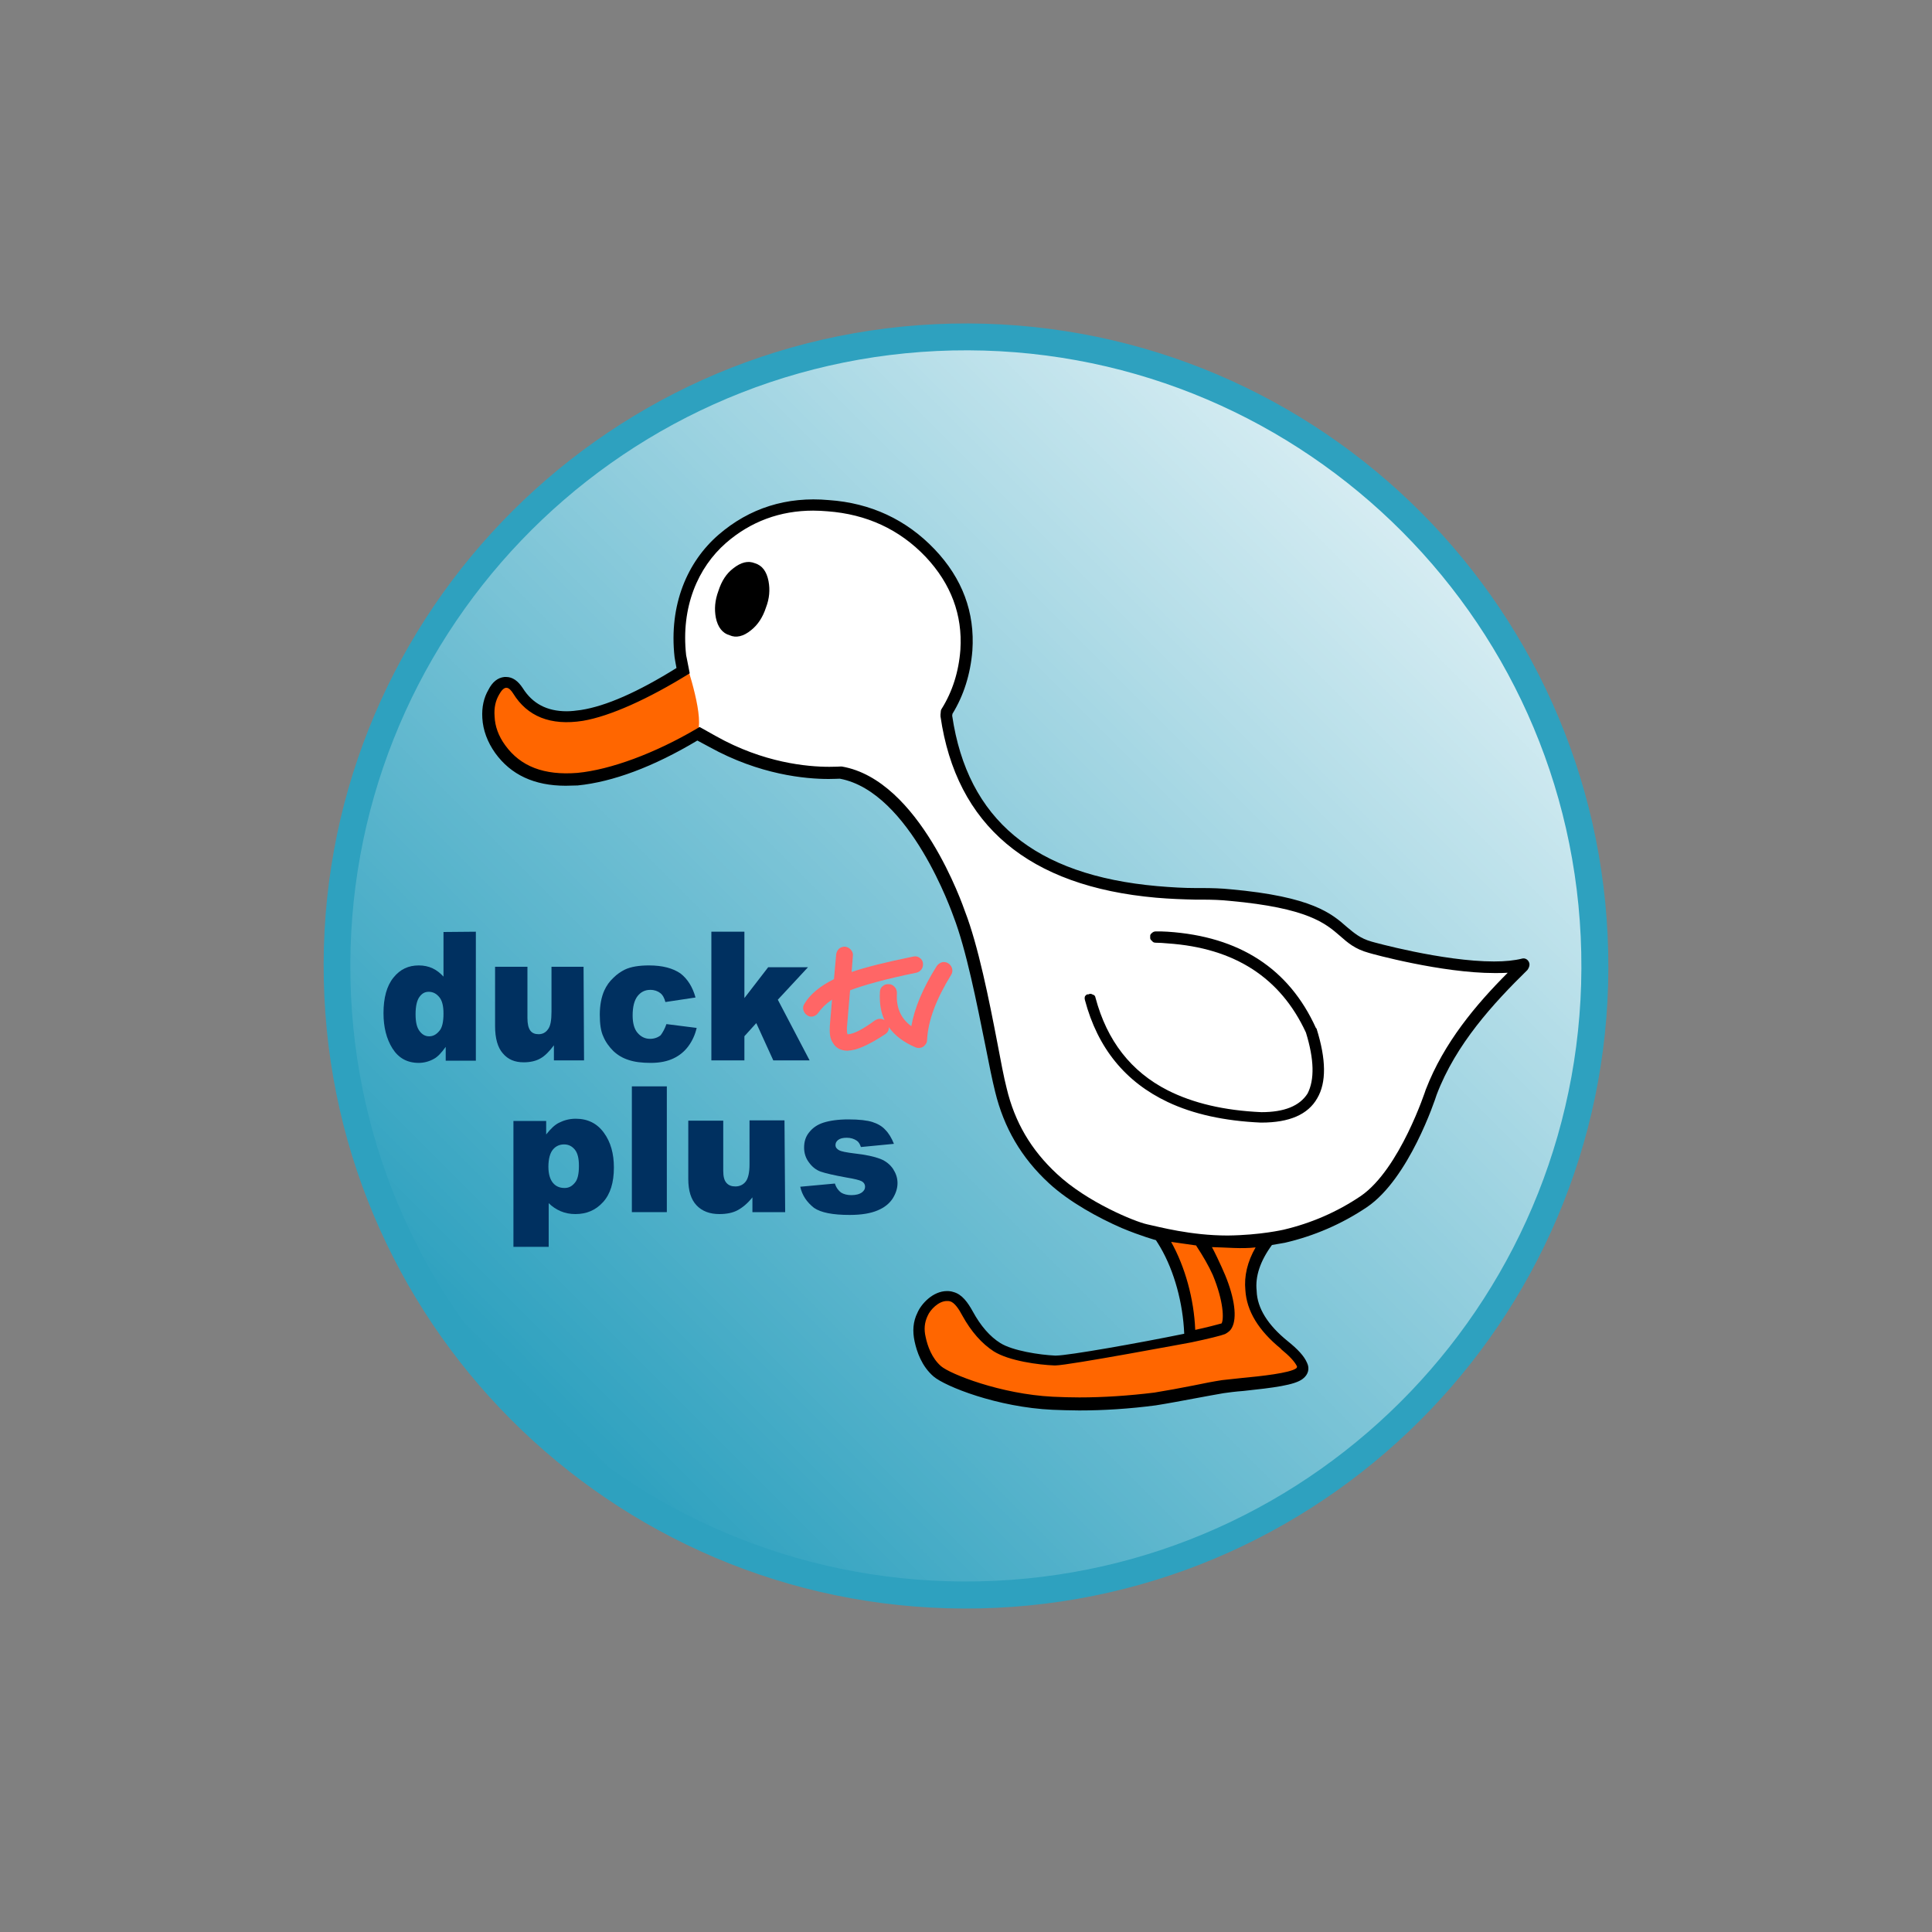
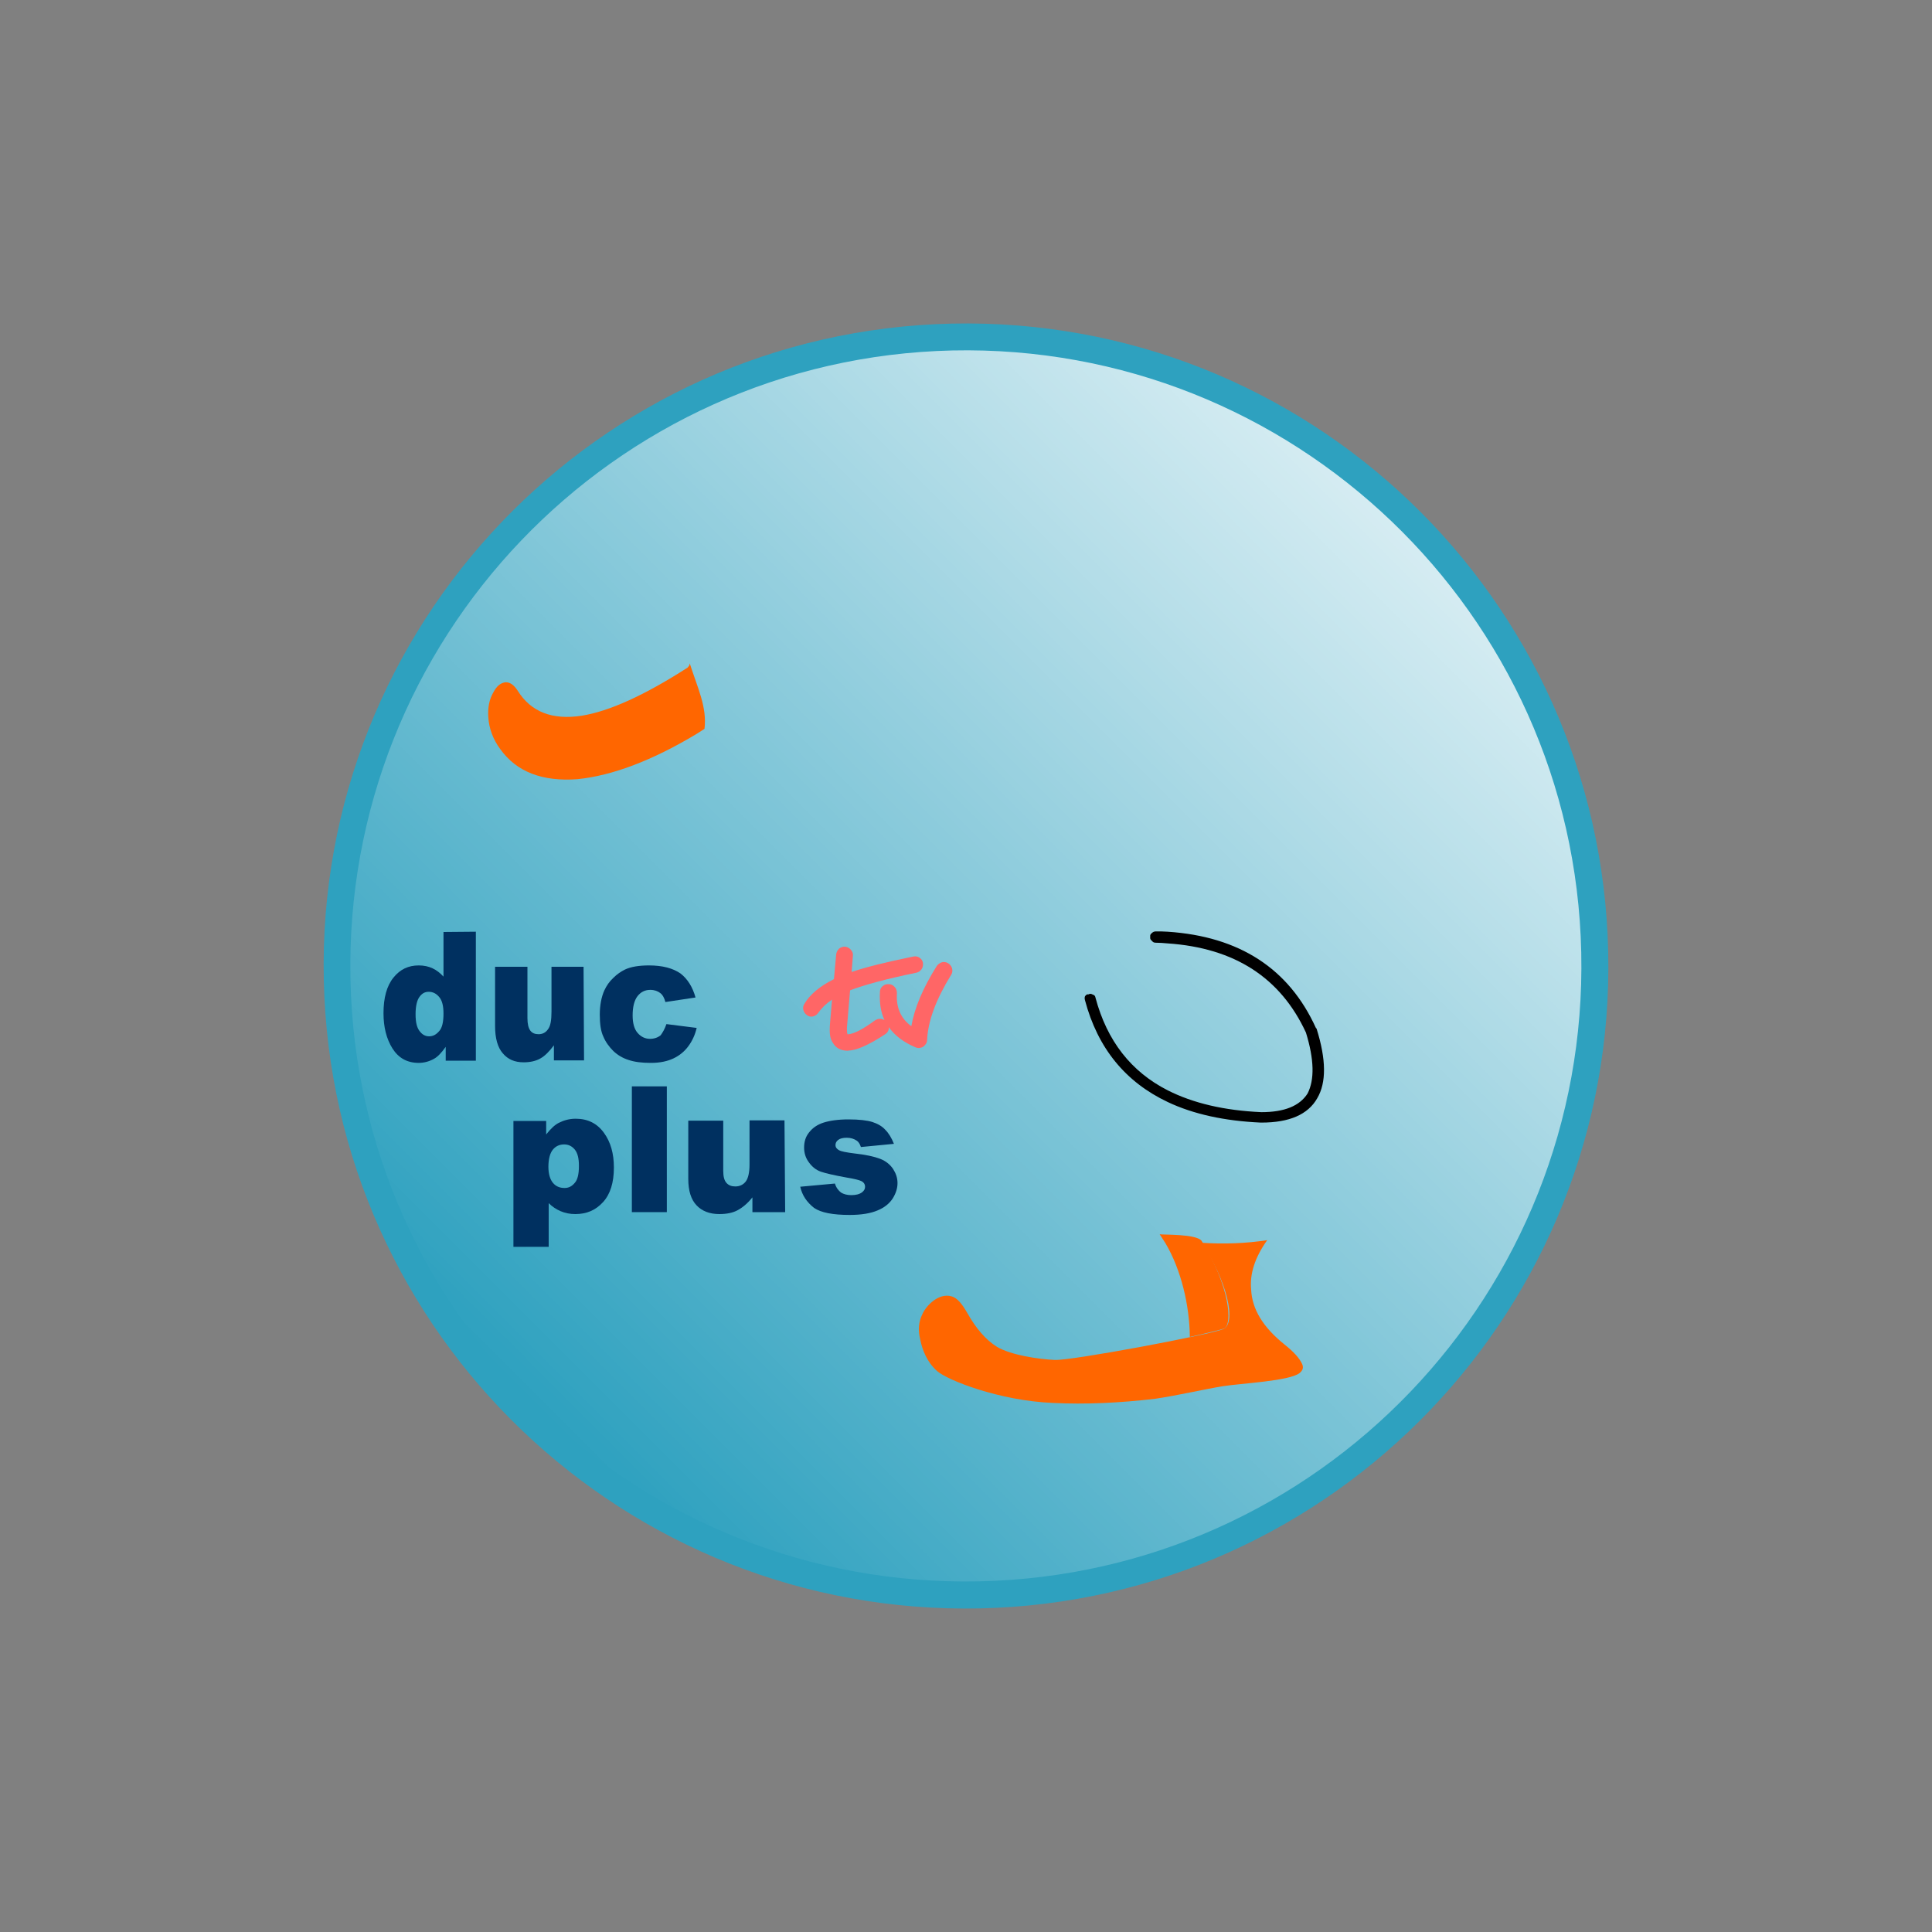
<svg xmlns="http://www.w3.org/2000/svg" id="logo" viewBox="0 0 200 200">
  <rect x="0" y="0" width="200" height="200" fill="#808080" stroke="none" />
  <defs>
    <style>.cls-1{fill:#f66;}.cls-1,.cls-2,.cls-3,.cls-4,.cls-5,.cls-6,.cls-7{stroke-width:0px;}.cls-3{fill:#fff;}.cls-4{fill:url(#linear-gradient);isolation:isolate;opacity:.8;}.cls-5{fill:#2ea1bf;}.cls-6{fill:#f60;}.cls-7{fill:#003060;}</style>
    <linearGradient id="linear-gradient" x1="54.93" y1="-104.31" x2="145.05" y2="-194.42" gradientTransform="translate(0 249.38)" gradientUnits="userSpaceOnUse">
      <stop offset="0" stop-color="#fff" stop-opacity="0" />
      <stop offset="1" stop-color="#fff" />
    </linearGradient>
  </defs>
  <path class="cls-5" d="m166.48,98.54c.83,36.7-28.3,67.13-65,67.96-36.74.8-67.16-28.3-67.96-65.04-.83-36.7,28.3-67.13,65-67.96,36.74-.8,67.16,28.3,67.96,65.04" />
  <path class="cls-4" d="m163.69,98.6c.76,35.18-27.1,64.34-62.31,65.1-35.18.76-64.34-27.1-65.1-62.28-.76-35.21,27.14-64.34,62.31-65.14,35.18-.76,64.34,27.14,65.1,62.31" />
  <path class="cls-6" d="m71.38,68.84c-.07.1-.13.2-.2.27-4.45,2.86-8.1,4.52-10.96,4.98-3.06.47-5.25-.4-6.61-2.56-.4-.63-.83-.93-1.3-.9-.5.07-.9.4-1.23,1.03-.43.73-.6,1.59-.53,2.59.07,1.13.47,2.26,1.23,3.29,1.69,2.36,4.35,3.39,8,3.12,3.62-.37,7.74-1.93,12.32-4.68l.83-.53c.27-2.26-.7-4.19-1.53-6.78l-.03.17" />
  <path class="cls-6" d="m124.36,128.66h0c2.66,3.85,3.69,8.34,2.26,8.93-1.43.6-15.81,3.29-17.44,3.19-1.63-.07-4.55-.5-5.98-1.36-1.16-.73-2.16-1.89-3.06-3.49-.5-.86-1-1.56-1.63-1.73-1.36-.4-2.66,1-3.02,1.83-.4.8-.47,1.66-.23,2.62.2,1.06.7,2.36,1.76,3.29,1.06.93,6.41,3.06,11.96,3.29,3.39.17,6.94,0,10.6-.43,2.26-.33,5.15-1,7.01-1.3,1.89-.3,6.88-.53,7.94-1.36.33-.27.43-.56.27-.93-.27-.6-.86-1.26-1.83-2.03-2.23-1.79-3.35-3.65-3.45-5.65-.17-1.66.4-3.39,1.66-5.15-2.13.33-4.42.43-6.81.27" />
  <path class="cls-6" d="m120.05,127.77c.2.3.4.63.6.93,1.63,2.76,2.49,6.44,2.52,9.7,0,0,3.09-.7,3.52-.86.96-.37.6-4.45-2.29-9.07-.5-.76-4.15-.63-4.35-.7" />
-   <path class="cls-3" d="m141.6,97.87c-3.95-1.13-2.13-4.28-14.45-5.41-1.2-.1-2.39-.13-3.59-.13h-.07c-1.36,0-2.69-.1-3.99-.2-12.92-1.13-20.19-7.21-21.79-18.24l.07-.37v-.03c1.16-1.86,1.86-3.99,2.03-6.38.27-3.79-1-7.14-3.75-10.06-2.82-2.96-6.34-4.62-10.56-4.92-4.25-.37-7.91.76-10.96,3.45-3.09,2.66-4.45,6.68-3.89,11.89.03.2,1.96,5.45,1.69,7.77l1.16,1.26c7.01,3.89,13.22,3.19,13.22,3.19,7.81,1.36,12.29,14.61,12.29,14.61,1.93,5.02,3.35,14.25,4.32,18.27.8,3.32,2.42,6.41,5.41,9.17,4.42,4.09,10.1,5.51,10.76,5.71,1.16.27,2.33.47,3.52.63.47.07.96.13,1.43.13,2.89.23,5.61.03,8.17-.5h.03c2.96-.66,5.71-1.86,8.27-3.59,4.28-2.92,6.98-11.33,6.98-11.33,1.86-4.88,5.25-8.93,9.57-13.15-5.08,1.23-15.88-1.79-15.88-1.79" />
  <path class="cls-2" d="m112.34,103.09c-.07.13-.07.27-.03.43,1.33,5.02,4.22,8.5,8.57,10.56,2.66,1.26,5.88,1.96,9.63,2.13h.07c2.89,0,4.82-.83,5.78-2.52.96-1.63.93-4.02-.07-7.21l-.07-.07c-2.79-6.14-7.91-9.47-15.35-9.96-.4-.03-.8-.03-1.23-.03-.17,0-.3.07-.4.17-.13.1-.2.2-.17.4-.03.17.03.3.17.4.1.13.2.2.4.2.4,0,.8.03,1.23.07,6.94.47,11.69,3.55,14.32,9.23.86,2.79.9,4.88.17,6.31-.83,1.3-2.42,1.93-4.78,1.93-3.85-.17-7.07-.93-9.7-2.26-3.79-1.93-6.28-5.12-7.47-9.57-.03-.17-.1-.3-.27-.33-.17-.1-.3-.13-.47-.03-.13-.03-.23.03-.33.17" />
  <path class="cls-1" d="m87.83,108.77h-.07c-.7,0-1.23-.27-1.53-.8-.27-.37-.37-.9-.33-1.63v-.1l.23-2.76c-.6.4-1.06.86-1.4,1.33-.13.2-.3.33-.53.4-.07.03-.13.03-.2.03-.17,0-.3-.03-.43-.13-.2-.13-.33-.3-.4-.53-.07-.23-.03-.47.1-.66.56-.96,1.59-1.83,3.06-2.56l.23-2.56c.03-.23.13-.43.3-.6.17-.13.37-.2.56-.2h.07c.23.03.43.13.6.33s.23.4.2.63l-.13,1.66c1.46-.5,3.59-1.03,6.34-1.59.07,0,.13-.03.2-.03.17,0,.33.03.47.13.2.13.33.3.37.53.03.23,0,.47-.13.66s-.33.33-.53.37c-3.22.66-5.51,1.3-6.88,1.83l-.33,3.89v.03c0,.27,0,.47.07.63h.03c.6-.03,1.53-.5,2.79-1.43.17-.1.33-.17.5-.17h.17c.13.03.23.07.33.13-.4-.86-.53-1.83-.47-2.92,0-.23.1-.47.3-.6.17-.17.37-.2.56-.2h.07c.23,0,.43.1.6.3.17.17.23.4.23.63-.1,1.49.4,2.62,1.49,3.42.33-1.89,1.2-3.95,2.62-6.21.13-.2.33-.33.53-.4.07-.03.13-.03.2-.03.17,0,.3.03.47.13.2.13.33.3.4.53,0,.07.03.13.03.2h0c0,.17-.03.3-.13.47-1.56,2.52-2.39,4.75-2.49,6.74,0,.2-.07.37-.2.5-.13.17-.27.27-.47.3-.07.03-.13.03-.2.03-.1,0-.23-.03-.33-.07-1.23-.53-2.13-1.2-2.76-2.09v.17c-.03.23-.17.43-.37.56-1.73,1.13-2.99,1.69-3.82,1.69" />
  <path class="cls-7" d="m49.26,96.45v13.35h-3.12v-1.43c-.43.6-.83,1.03-1.2,1.23-.47.27-1.03.43-1.59.43-1.2,0-2.09-.5-2.72-1.49-.63-1-.93-2.23-.93-3.65,0-1.59.33-2.82,1.03-3.69s1.56-1.26,2.62-1.26c.53,0,1,.1,1.43.3.43.2.8.5,1.13.86v-4.62m0,8.44c0-.76-.13-1.33-.43-1.69-.3-.37-.66-.56-1.1-.56-.4,0-.7.17-.96.53s-.4.96-.4,1.79.13,1.36.4,1.73c.27.37.6.56,1,.56.43,0,.76-.2,1.06-.56.3-.33.43-.96.43-1.79" />
  <path class="cls-7" d="m60.46,109.77h-3.12v-1.56c-.47.63-.93,1.1-1.4,1.36-.47.27-1.06.4-1.73.4-.93,0-1.63-.3-2.16-.93-.53-.6-.8-1.56-.8-2.82v-6.14h3.35v5.31c0,.6.1,1.03.3,1.3.2.27.5.37.86.37.4,0,.73-.17.96-.5.27-.33.37-.96.37-1.83v-4.65h3.32" />
  <path class="cls-7" d="m68.96,106.01l3.16.4c-.17.73-.47,1.36-.86,1.89s-.9.96-1.53,1.26c-.63.3-1.4.47-2.36.47s-1.69-.1-2.29-.3c-.63-.2-1.13-.5-1.59-.93-.43-.43-.8-.93-1.03-1.49-.27-.56-.37-1.33-.37-2.29s.17-1.83.47-2.49c.23-.5.53-.93.93-1.3.4-.4.8-.66,1.2-.86.63-.3,1.49-.43,2.49-.43,1.43,0,2.49.3,3.26.83.73.56,1.26,1.4,1.56,2.49l-3.12.47c-.1-.4-.27-.73-.53-.93s-.6-.33-1.03-.33c-.56,0-1,.23-1.33.66s-.5,1.1-.5,1.99c0,.8.17,1.4.5,1.79s.76.63,1.3.63c.43,0,.8-.13,1.1-.37.2-.27.43-.66.6-1.16" />
-   <polyline class="cls-7" points="73.64 96.45 77.06 96.45 77.06 103.32 79.52 100.13 83.64 100.13 80.52 103.49 83.81 109.77 80.05 109.77 78.29 105.91 77.06 107.27 77.06 109.77 73.64 109.77" />
-   <path class="cls-2" d="m158.24,99.53c-.13-.23-.4-.37-.66-.3-.8.2-1.76.3-2.92.3-5.31,0-12.62-2.03-12.69-2.06-1.16-.33-1.76-.86-2.52-1.49-1.59-1.4-3.59-3.16-12.06-3.92-.96-.1-1.93-.13-2.99-.13h-.66c-1.16,0-2.42-.07-3.95-.2-12.69-1.13-19.63-6.88-21.22-17.64l.03-.2c1.16-1.89,1.86-4.09,2.06-6.54.27-3.95-1.03-7.47-3.92-10.5-2.92-3.06-6.61-4.78-10.93-5.08-4.38-.4-8.24.83-11.43,3.59-3.22,2.79-5.15,7.24-4.55,12.66,0,.07.03.1.07.43.03.23.1.47.13.7-3.99,2.49-7.31,3.95-9.9,4.35-.5.07-1,.13-1.46.13-2.06,0-3.55-.8-4.55-2.39-.5-.76-1.06-1.16-1.73-1.16h-.17c-.7.07-1.26.53-1.66,1.33-.47.8-.7,1.79-.63,2.92.07,1.26.53,2.49,1.33,3.62,1.63,2.26,4.05,3.39,7.31,3.39.4,0,.8-.03,1.23-.03,3.65-.37,7.84-1.93,12.39-4.65l1.23.66c5.21,2.89,9.96,3.32,12.36,3.32.6,0,.96-.03,1.16-.03,7.31,1.36,11.69,14.08,11.76,14.25,1.33,3.45,2.42,9,3.32,13.45.37,1.89.7,3.52,1,4.72.9,3.69,2.69,6.81,5.58,9.47,2.13,1.96,5.15,3.59,7.51,4.62,2.06.86,3.55,1.26,3.55,1.26.07.1.4.63.47.76,1.43,2.46,2.33,5.75,2.46,8.93-4.68.96-12.02,2.26-13.29,2.26h-.07c-1.59-.07-4.42-.5-5.68-1.3-1.06-.66-2.03-1.76-2.86-3.29-.5-.9-1.1-1.76-1.99-1.99-.2-.07-.43-.1-.66-.1-1.49,0-2.69,1.36-3.06,2.23-.47.93-.53,1.93-.3,2.99.23,1.06.73,2.56,1.96,3.62,1.2,1.03,6.61,3.19,12.32,3.45.9.03,1.83.07,2.76.07,2.52,0,5.21-.17,7.94-.53,1.26-.2,2.69-.47,4.09-.73,1.1-.2,2.13-.4,2.92-.53.5-.07,1.23-.17,2.06-.23,3.09-.33,5.31-.6,6.14-1.26.56-.43.73-1.06.43-1.66-.3-.7-.96-1.4-1.99-2.23-2.06-1.66-3.16-3.42-3.22-5.18v-.03c-.17-1.49.37-3.09,1.56-4.72l.03-.03c.4-.07,1.3-.23,1.33-.23,3.02-.7,5.88-1.93,8.5-3.69,4.35-2.96,7.04-11.09,7.21-11.63,1.99-5.25,5.88-9.47,9.4-12.92.23-.33.27-.63.13-.86Zm-37,29.03c.63.1,2.39.33,2.59.37l.03.07c.66,1,1.26,2.03,1.69,2.99,1.13,2.72,1.16,4.62.9,5.02h-.03c-.33.1-1.63.43-2.69.66-.13-3.22-1.06-6.54-2.49-9.1Zm11.36,11.09c.86.7,1.43,1.3,1.66,1.79q.03.1-.07.2c-.63.5-3.72.83-5.55,1-.86.1-1.59.17-2.13.23-.86.13-1.89.33-2.99.56-1.36.27-2.79.53-4.02.73-2.69.33-5.28.5-7.77.5-.9,0-1.83-.03-2.72-.07-5.45-.27-10.66-2.36-11.59-3.16-.96-.83-1.4-2.09-1.59-2.99-.2-.83-.13-1.53.2-2.23.27-.63,1.13-1.53,1.99-1.53.1,0,.23,0,.33.03.47.13.93.83,1.26,1.46.93,1.69,2.03,2.92,3.26,3.72,1.59,1,4.68,1.4,6.28,1.46h.1c1.33,0,14.05-2.39,14.08-2.39,1.76-.37,3.09-.7,3.49-.86.03,0,.33-.2.47-.33.17-.17.3-.4.4-.73.37-1.3-.13-3.52-1.23-5.88-.27-.6-.66-1.43-1-2.06,1.49.03,3.06.2,4.52.03-.86,1.49-1.2,2.99-1.06,4.42.13,2.16,1.36,4.19,3.69,6.08Zm15.01-26.9s0,.03,0,0c-.03.1-2.69,8.27-6.74,11.06-2.46,1.66-5.15,2.82-8,3.49-.03,0-2.36.56-5.78.6-3.85,0-7.11-.9-8.34-1.16-1.26-.27-6.21-2.29-9.33-5.21-2.69-2.49-4.38-5.38-5.21-8.87-.3-1.16-.6-2.79-.96-4.68-.86-4.48-1.99-10.1-3.35-13.62-.2-.56-4.68-13.62-12.75-15.01h-.17s-.4.03-1.13.03c-2.26,0-6.81-.4-11.76-3.19l-1.66-.93-.3.17c-4.35,2.56-8.93,4.25-12.36,4.58-3.45.27-5.88-.66-7.47-2.86-.7-.96-1.06-1.96-1.1-2.99-.07-.9.1-1.63.47-2.26.23-.43.5-.7.73-.7h.03c.27,0,.53.33.7.6,1.46,2.36,3.85,3.35,7.21,2.82,2.79-.47,6.78-2.26,11.06-4.92l-.3-1.53c-.03-.17-.07-.3-.07-.33-.56-5.02,1.23-9.1,4.12-11.63,2.56-2.23,5.61-3.35,9.03-3.35.5,0,1,.03,1.49.07,4.02.3,7.44,1.86,10.16,4.72,2.62,2.79,3.82,6.01,3.59,9.6-.17,2.29-.83,4.35-1.93,6.11-.07.1-.1.2-.1.3l-.03.3v.2c1.63,11.29,9.13,17.6,22.32,18.77,1.53.13,2.82.17,4.05.2h.7c1.03,0,1.96.03,2.89.13,8.07.73,9.9,2.33,11.39,3.62.8.7,1.53,1.36,2.99,1.76.3.1,7.54,2.09,13.02,2.09.47,0,.93,0,1.36-.03-3.29,3.29-6.61,7.24-8.47,12.06Z" />
-   <path class="cls-2" d="m79.56,60.17c-.2-1.03-.66-1.63-1.4-1.86-.73-.3-1.46-.1-2.26.53-.7.53-1.2,1.3-1.53,2.33-.37,1-.43,1.89-.27,2.76.2,1,.7,1.63,1.43,1.83.66.3,1.43.13,2.23-.53.7-.56,1.2-1.33,1.53-2.33.37-.96.43-1.86.27-2.72" />
  <path class="cls-7" d="m53.15,129.06v-13.02h3.39v1.4c.47-.6.9-1,1.3-1.2.53-.27,1.1-.43,1.76-.43,1.26,0,2.23.5,2.92,1.46.7.96,1.03,2.16,1.03,3.59,0,1.56-.37,2.76-1.13,3.59s-1.69,1.23-2.86,1.23c-.56,0-1.06-.1-1.53-.3s-.86-.47-1.23-.83v4.52h-3.65Zm3.62-8.27c0,.73.17,1.3.47,1.66s.7.53,1.2.53c.43,0,.76-.17,1.06-.53.3-.33.43-.93.43-1.76,0-.76-.13-1.33-.43-1.69s-.66-.53-1.1-.53c-.47,0-.86.17-1.16.53s-.47.96-.47,1.79Z" />
  <path class="cls-7" d="m65.41,112.46h3.62v13.02h-3.62v-13.02Z" />
  <path class="cls-7" d="m81.28,125.48h-3.39v-1.53c-.5.63-1.03,1.06-1.53,1.33s-1.13.4-1.89.4c-1,0-1.79-.3-2.36-.9s-.86-1.49-.86-2.76v-6.01h3.62v5.18c0,.6.1,1,.33,1.26s.53.37.93.37c.43,0,.8-.17,1.06-.5s.4-.93.4-1.79v-4.55h3.62l.07,9.5h0Z" />
  <path class="cls-7" d="m82.84,122.85l3.59-.33c.13.43.37.73.63.93.27.17.63.27,1.06.27.5,0,.86-.1,1.13-.3.2-.17.3-.33.3-.56,0-.27-.13-.47-.4-.6-.2-.1-.7-.23-1.56-.37-1.26-.23-2.13-.43-2.62-.6s-.9-.5-1.23-.96c-.33-.43-.5-.96-.5-1.53,0-.63.17-1.16.53-1.59.37-.47.86-.8,1.49-1s1.49-.33,2.56-.33c1.13,0,1.96.1,2.49.27s1,.43,1.33.8c.37.37.66.86.9,1.46l-3.42.33c-.1-.3-.23-.53-.43-.66-.3-.2-.63-.3-1.03-.3s-.7.07-.9.23-.27.33-.27.53c0,.23.13.4.37.53.23.13.76.23,1.56.33,1.2.13,2.09.33,2.69.56s1.03.6,1.33,1.03c.3.47.47.93.47,1.49,0,.53-.17,1.06-.5,1.59-.33.5-.83.93-1.56,1.23-.7.3-1.66.47-2.89.47-1.73,0-2.96-.23-3.69-.73-.76-.6-1.23-1.3-1.43-2.19Z" />
</svg>